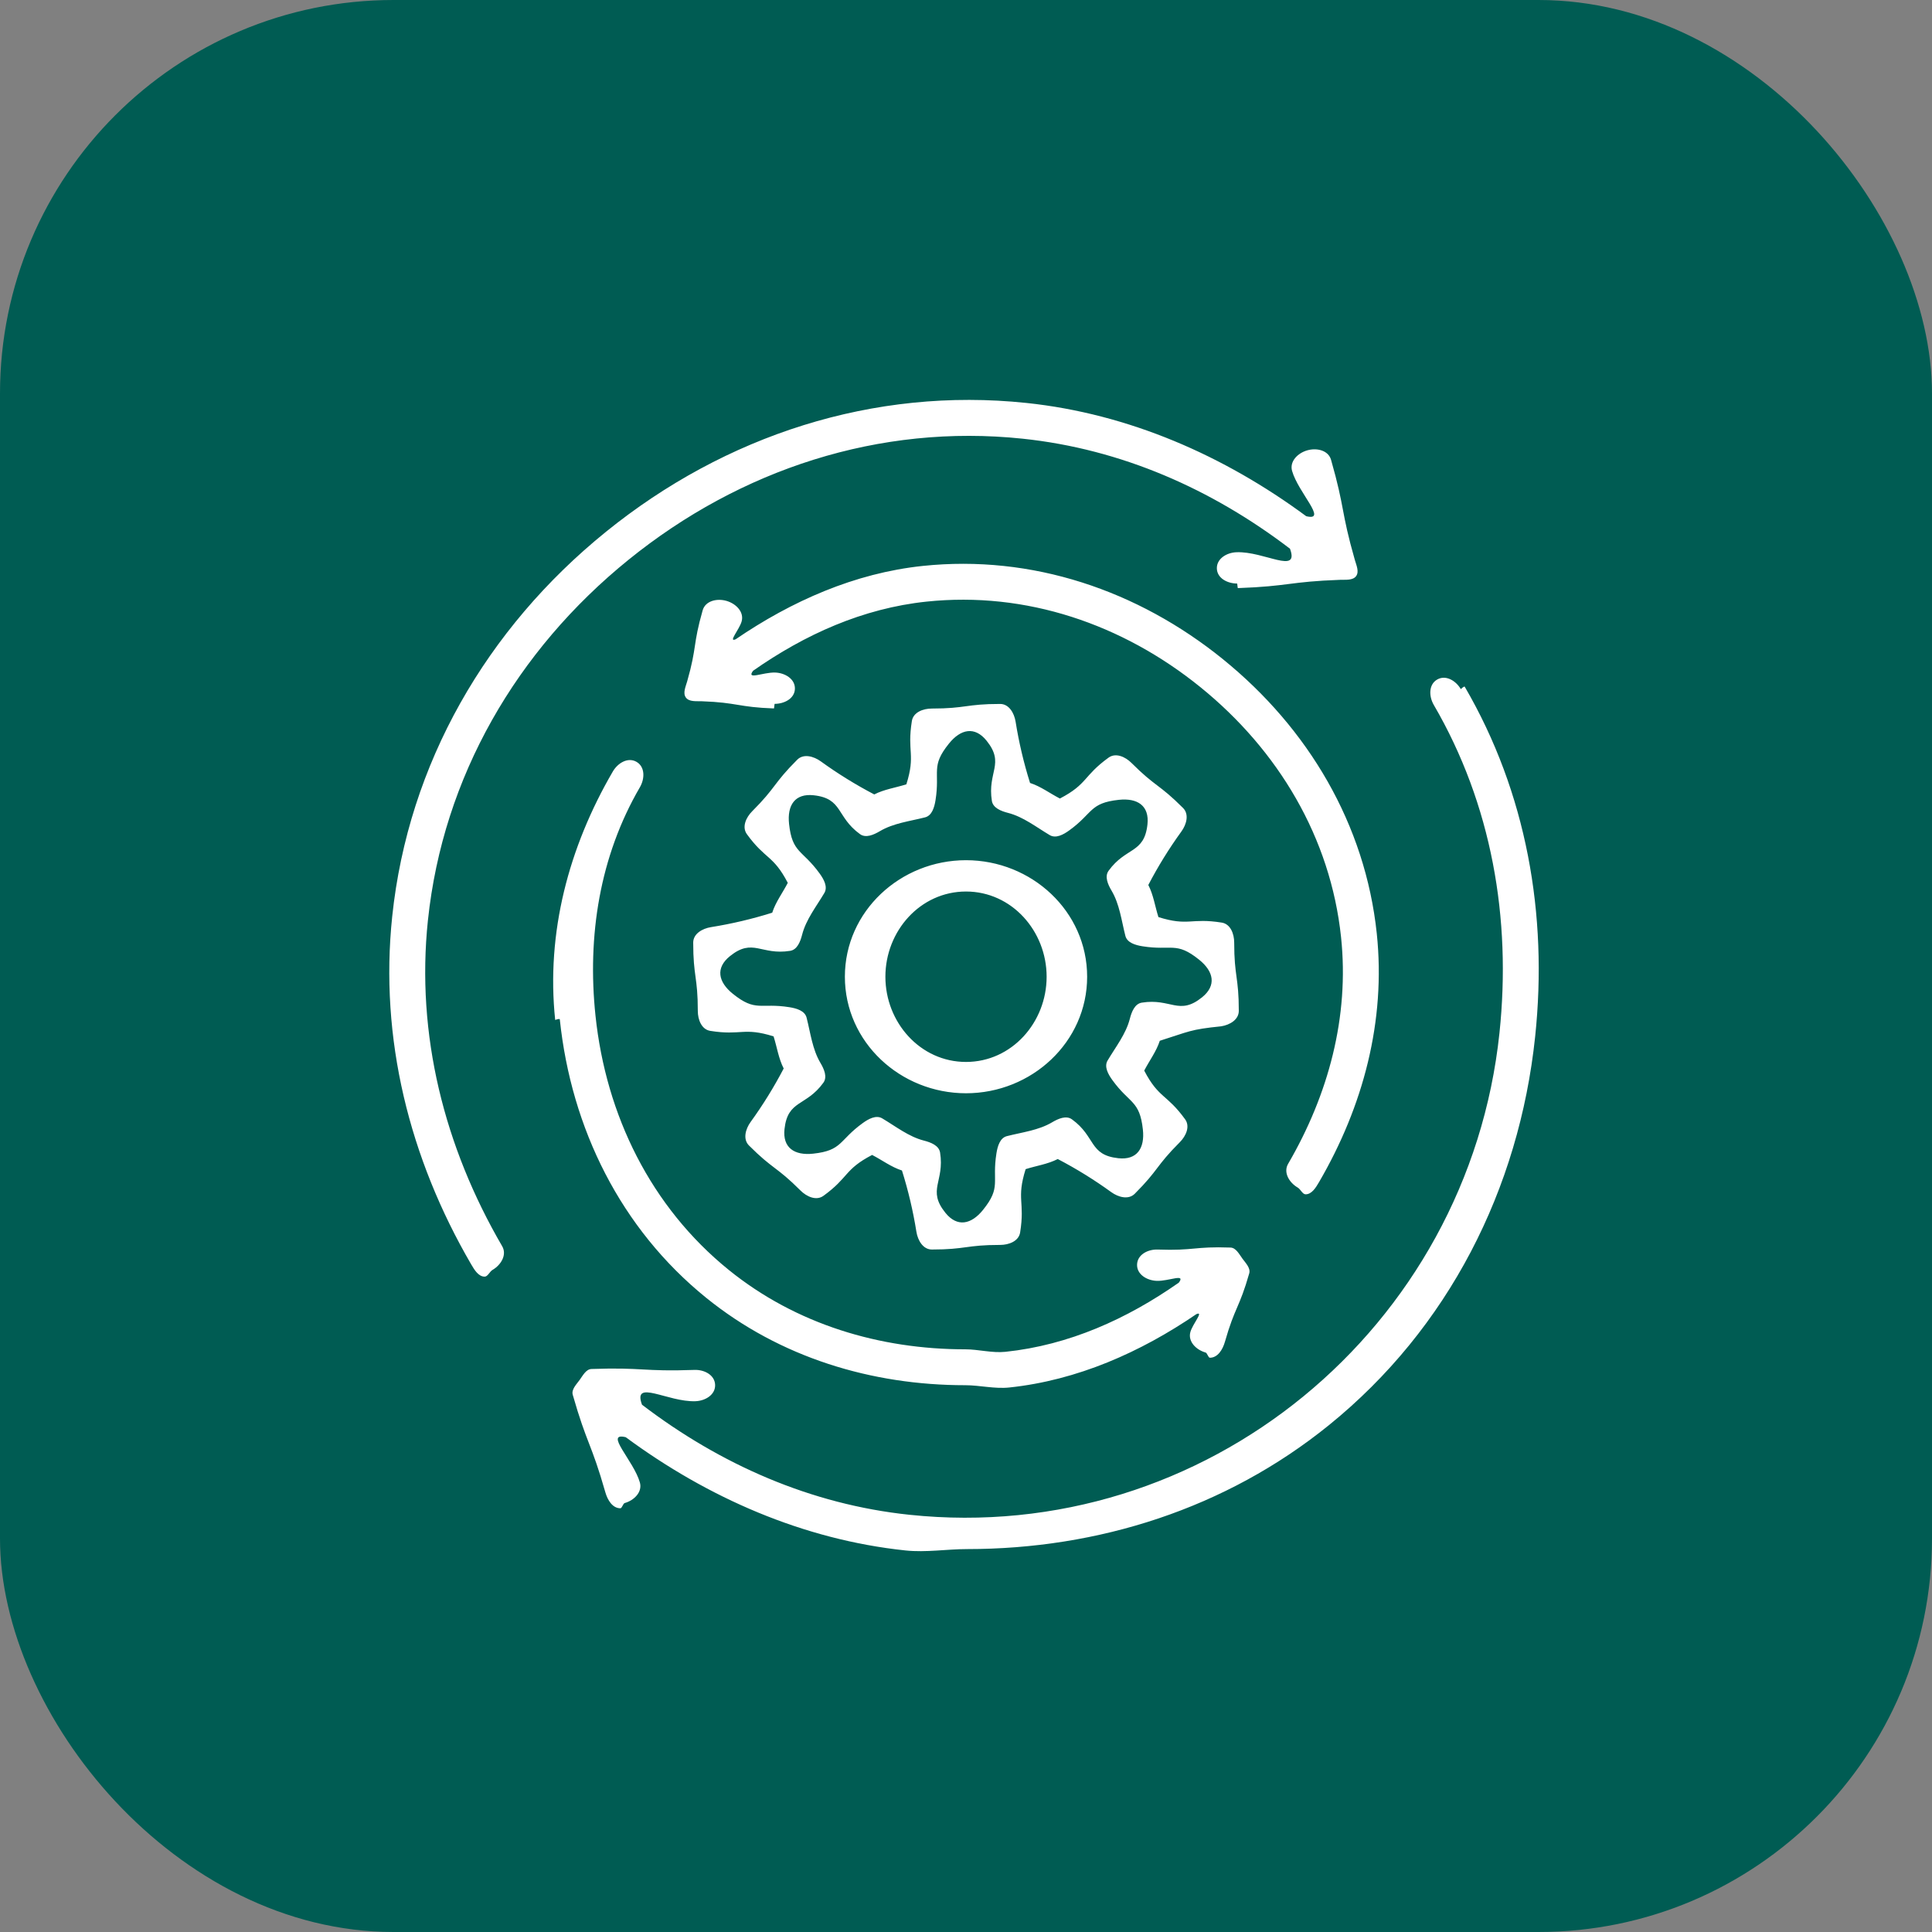
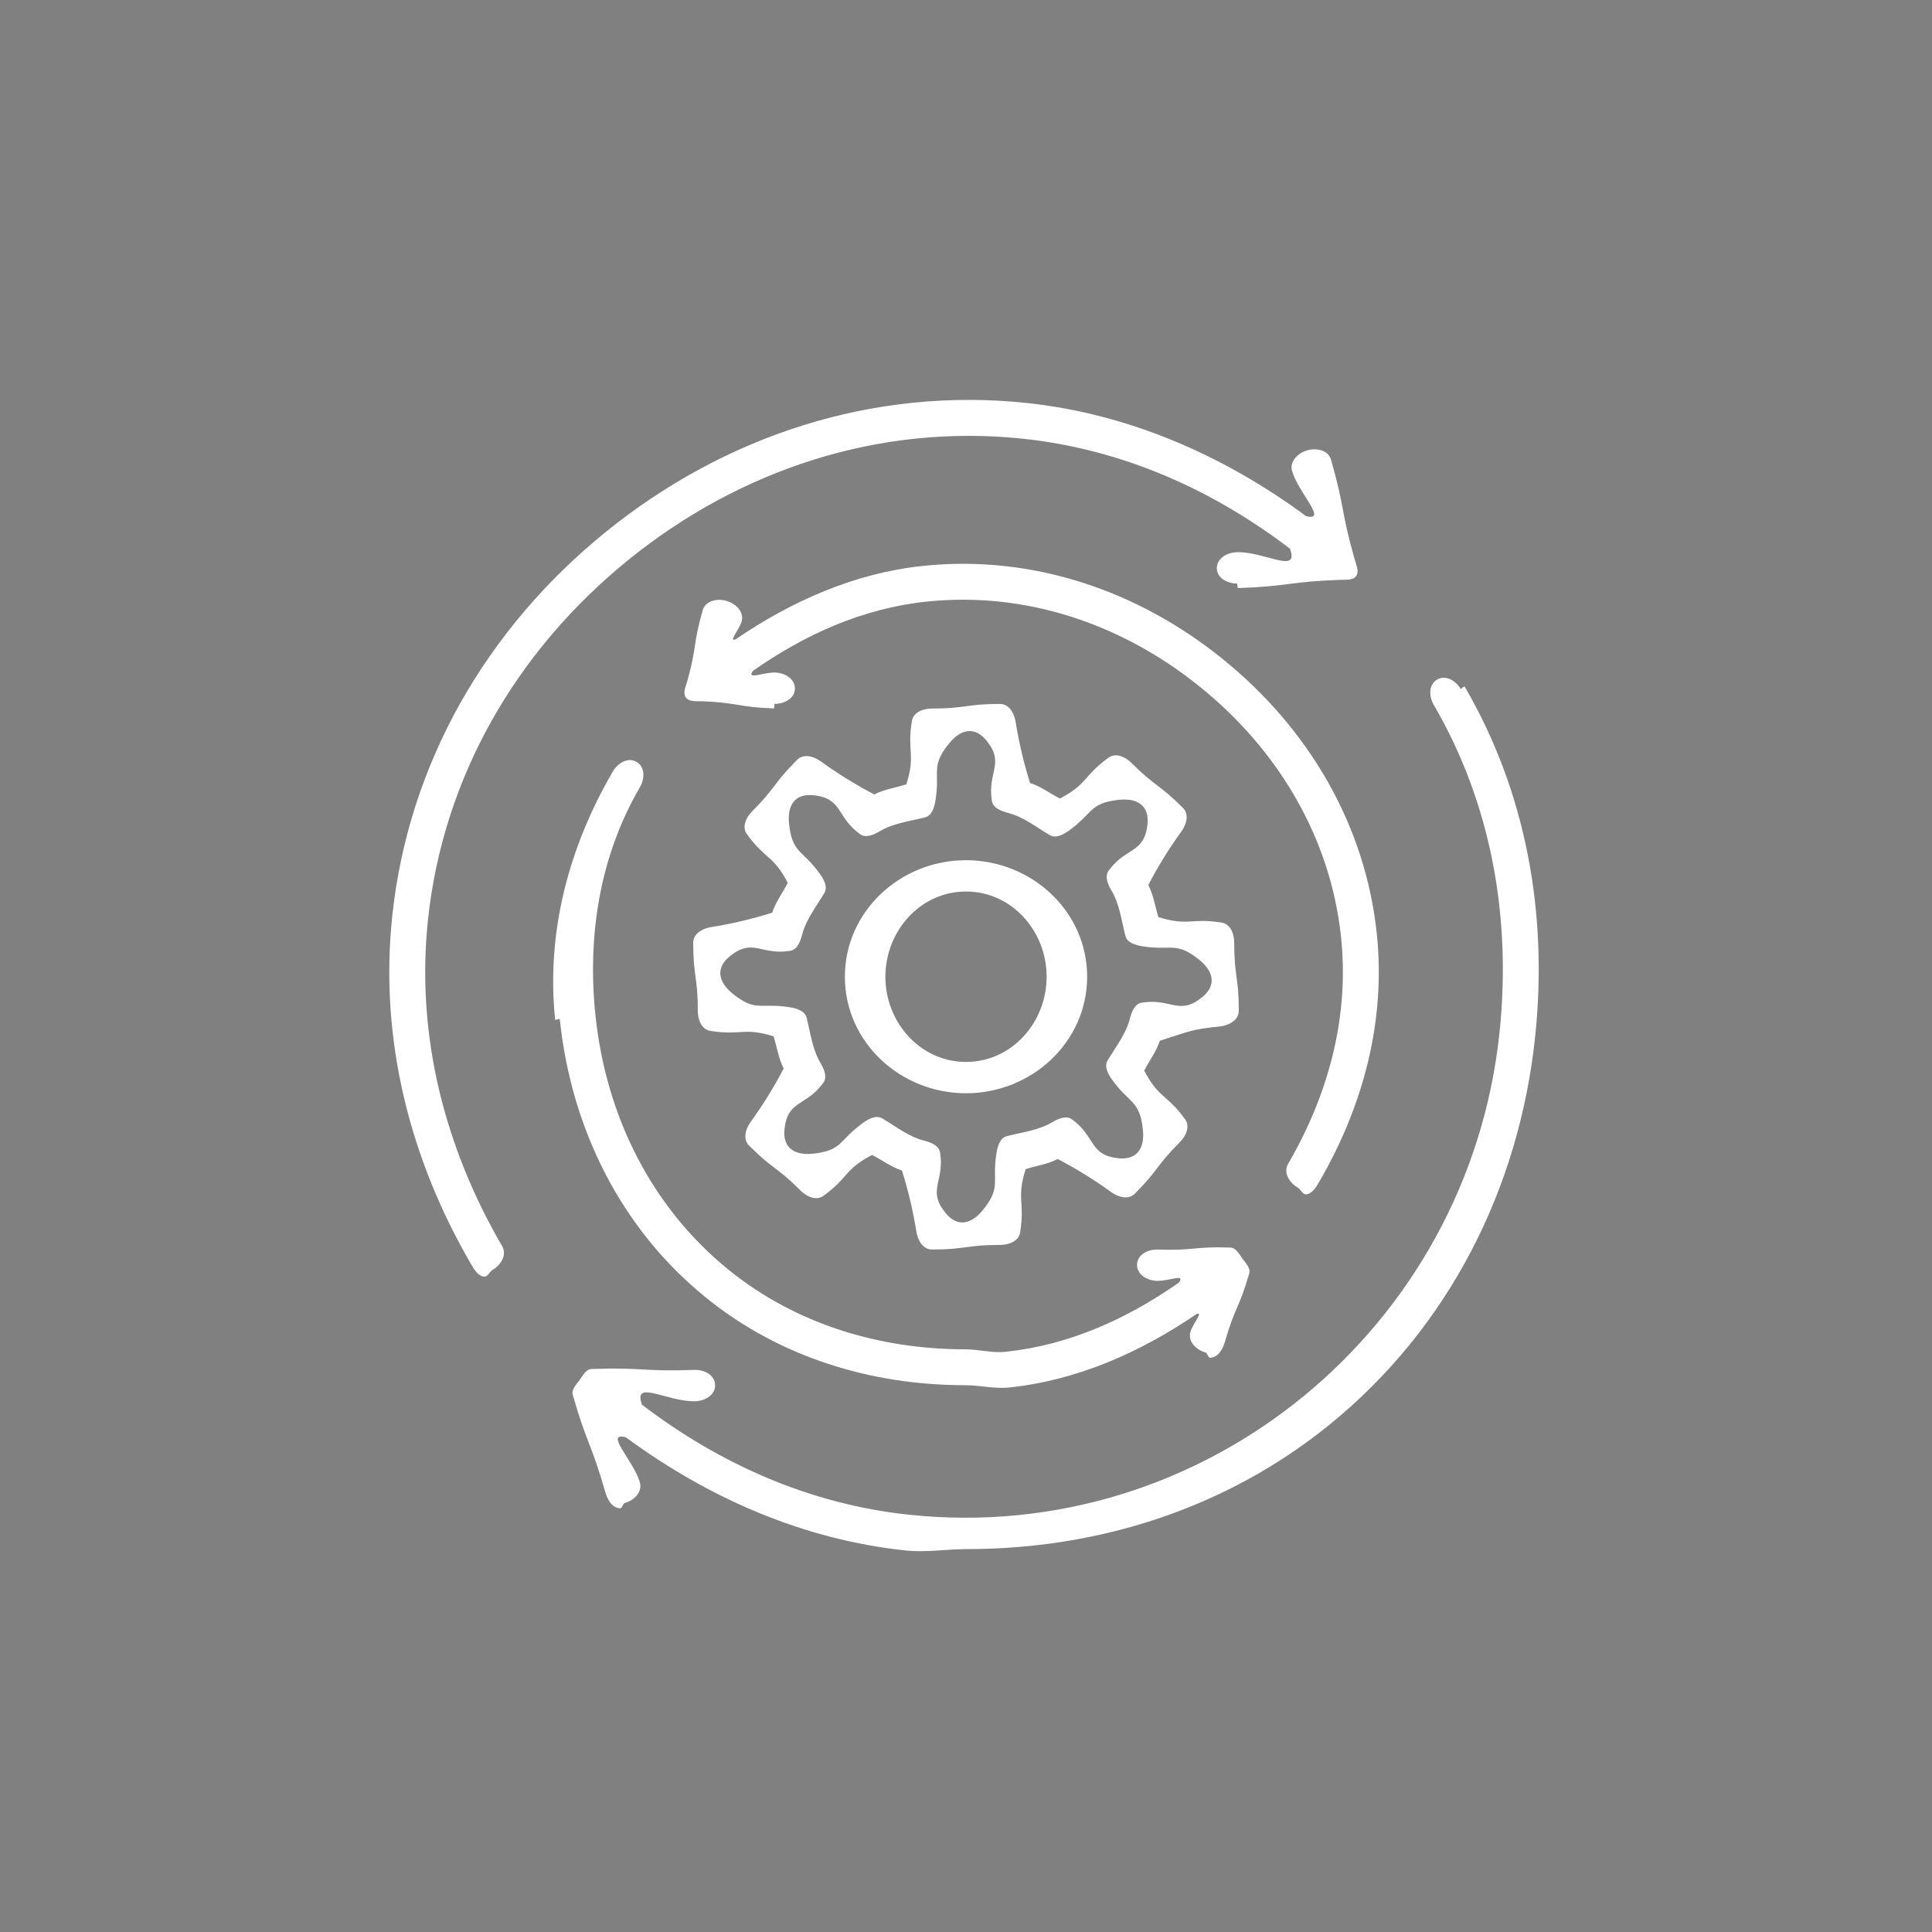
<svg xmlns="http://www.w3.org/2000/svg" id="a" data-name="Calque 1" width="102.525" height="102.525" viewBox="0 0 102.525 102.525">
  <rect x="0" y="0" width="102.525" height="102.525" fill="#808080" stroke="none" />
-   <rect x="0" width="102.525" height="102.525" rx="20.884" ry="20.884" fill="#005c53" />
  <path d="M29.462,54.127c-.488-4.638.718-9.166,3.059-13.186.265-.455.804-.776,1.259-.511.455.265.442.892.177,1.347-2.135,3.667-2.801,7.892-2.356,12.124.556,5.284,2.939,10.143,7.069,13.487,3.575,2.894,8.019,4.216,12.555,4.216.704,0,1.423.207,2.133.132,3.375-.355,6.45-1.745,9.198-3.67.382-.509-.534-.072-1.17-.095-.526-.019-1.064-.343-1.045-.869.019-.526.576-.813,1.104-.792,1.922.07,1.93-.175,3.852-.106.293.01.461.349.634.586.172.237.442.502.362.783-.528,1.849-.763,1.782-1.29,3.631-.119.419-.384.847-.798.847-.087,0-.141-.252-.228-.276-.506-.144-.95-.588-.806-1.094.123-.433.731-1.121.317-.944-2.963,2.023-6.317,3.513-9.929,3.893-.777.082-1.565-.121-2.336-.121-4.972,0-9.833-1.469-13.751-4.641-4.526-3.663-7.156-8.98-7.765-14.771-.008-.061-.243.028-.243.028ZM64.901,34.984c-4.526-3.664-10.142-5.561-15.934-4.952-3.614.38-6.965,1.87-9.929,3.893-.414.176.193-.512.317-.945.144-.506-.3-.949-.806-1.094-.507-.145-1.118-.002-1.262.504-.528,1.849-.293,1.916-.82,3.765-.08.282-.243.623-.071.86.172.237.547.188.84.198,1.922.069,1.913.313,3.834.382.012,0,.028-.244.039-.244.51,0,1.055-.278,1.074-.792.019-.526-.519-.85-1.045-.869-.638-.023-1.557.417-1.174-.095,2.749-1.926,5.824-3.314,9.202-3.669,5.284-.556,10.405,1.195,14.535,4.538,4.13,3.343,6.909,7.987,7.465,13.271.446,4.232-.675,8.359-2.81,12.027-.265.455.056.994.511,1.259.151.088.254.357.417.357.328,0,.542-.353.719-.657,2.34-4.02,3.546-8.548,3.058-13.185-.61-5.79-3.636-10.889-8.162-14.553ZM77.523,36.573c-.265-.455-.804-.776-1.259-.511-.455.265-.442.892-.177,1.347,3.069,5.271,4.125,11.32,3.485,17.403-1.65,15.677-15.638,27.223-31.315,25.572-5.239-.551-10.033-2.671-14.188-5.84-.509-1.388,1.358-.133,2.835-.186.526-.019,1.064-.343,1.045-.869-.019-.526-.576-.813-1.104-.792-2.723.099-2.732-.146-5.455-.049-.293.01-.461.349-.634.586-.172.237-.442.502-.362.783.748,2.62.983,2.553,1.73,5.174.119.419.384.848.798.848.087,0,.141-.252.228-.277.506-.144.95-.588.806-1.094-.33-1.158-1.919-2.685-.749-2.4,4.351,3.212,9.42,5.439,14.849,6.01,1.088.114,2.184-.073,3.263-.073,6.955,0,13.725-2.142,19.206-6.579,6.331-5.125,10.089-12.516,10.941-20.617.683-6.488-.46-12.941-3.735-18.564-.032-.052-.21.125-.21.125ZM22.71,48.827c.799-7.594,4.706-14.315,10.642-19.12,5.935-4.805,13.323-7.227,20.916-6.427,5.242.552,10.033,2.67,14.188,5.839.509,1.388-1.358.133-2.836.186-.526.019-1.063.343-1.045.869.018.514.563.792,1.074.792.012,0,.027.244.039.243,2.723-.098,2.714-.342,5.438-.44.293-.01.667.039.84-.199.172-.237.01-.578-.07-.86-.748-2.62-.513-2.687-1.261-5.308-.145-.506-.756-.649-1.262-.504-.506.144-.95.588-.806,1.094.33,1.158,1.919,2.685.749,2.401-4.352-3.213-9.417-5.439-14.849-6.01-8.101-.853-15.984,1.716-22.315,6.841-6.331,5.125-10.485,12.301-11.338,20.402-.683,6.487.913,12.84,4.187,18.464.177.304.391.657.719.657.163,0,.266-.269.417-.357.455-.265.776-.804.511-1.259-3.069-5.272-4.579-11.222-3.939-17.304.005-.061,0-.002,0-.002ZM61.547,55.23c-.181.565-.554,1.055-.827,1.584.774,1.484,1.188,1.228,2.17,2.583.275.379.048.887-.283,1.218-1.281,1.281-1.108,1.453-2.389,2.734-.331.331-.868.188-1.248-.087q-1.356-.982-2.839-1.756c-.529.273-1.138.356-1.704.537-.501,1.596-.028,1.708-.292,3.36-.074.462-.593.661-1.061.661-1.812,0-1.812.244-3.623.244-.468,0-.747-.481-.821-.944q-.264-1.652-.766-3.249c-.565-.181-1.055-.554-1.584-.826-1.484.774-1.228,1.189-2.583,2.17-.379.274-.887.048-1.218-.283-1.281-1.281-1.454-1.108-2.734-2.389-.331-.331-.187-.868.087-1.247q.982-1.356,1.756-2.839c-.273-.529-.356-1.138-.537-1.704-1.596-.501-1.708-.028-3.36-.292-.462-.074-.661-.593-.661-1.061,0-1.812-.244-1.812-.244-3.623,0-.468.481-.747.944-.821q1.652-.265,3.249-.766c.181-.565.554-1.055.826-1.584-.774-1.484-1.188-1.228-2.17-2.583-.275-.379-.048-.887.283-1.218,1.281-1.281,1.108-1.454,2.389-2.734.331-.331.868-.187,1.248.087q1.356.981,2.839,1.756c.529-.273,1.138-.356,1.704-.537.501-1.596.028-1.708.292-3.36.074-.462.593-.661,1.061-.661,1.812,0,1.812-.244,3.623-.244.468,0,.747.481.821.944q.264,1.652.766,3.249c.565.181,1.055.554,1.584.826,1.484-.774,1.228-1.189,2.583-2.17.379-.274.887-.048,1.218.283,1.281,1.281,1.454,1.108,2.734,2.389.331.331.188.868-.087,1.247q-.982,1.356-1.756,2.839c.273.528.356,1.138.537,1.704,1.596.501,1.708.028,3.36.292.462.074.661.593.661,1.061,0,1.812.244,1.812.244,3.623,0,.468-.474.746-.937.82-1.662.17-1.659.265-3.255.767ZM58.777,56.278c.428-.722.973-1.406,1.18-2.215.094-.368.26-.796.635-.856,1.55-.248,1.972.703,3.195-.281.778-.626.625-1.372-.153-1.998-1.223-.984-1.454-.464-3.004-.712-.375-.06-.816-.186-.91-.554-.207-.81-.306-1.679-.734-2.4-.194-.327-.379-.747-.156-1.054.921-1.272,1.892-.898,2.062-2.459.108-.993-.528-1.412-1.521-1.305-1.561.169-1.356.701-2.628,1.621-.308.223-.709.445-1.036.252-.722-.428-1.406-.973-2.215-1.18-.368-.094-.796-.26-.856-.635-.248-1.55.703-1.972-.281-3.195-.626-.778-1.372-.625-1.998.153-.984,1.223-.464,1.454-.712,3.004-.06.375-.186.816-.554.91-.81.207-1.679.306-2.4.734-.327.194-.747.379-1.054.156-1.272-.921-.898-1.892-2.459-2.062-.993-.108-1.412.528-1.305,1.521.169,1.561.701,1.356,1.621,2.628.223.308.445.709.252,1.036-.428.722-.973,1.406-1.18,2.215-.094.368-.26.796-.635.856-1.55.248-1.973-.703-3.195.281-.778.626-.625,1.372.153,1.998,1.223.984,1.454.464,3.004.712.375.06.816.186.91.554.207.81.306,1.679.734,2.4.194.327.379.746.156,1.054-.921,1.272-1.892.898-2.062,2.459-.108.993.528,1.412,1.521,1.305,1.561-.169,1.356-.701,2.628-1.621.308-.223.709-.445,1.036-.252.722.428,1.406.973,2.215,1.18.368.094.796.26.856.635.248,1.55-.703,1.972.281,3.195.626.778,1.372.625,1.998-.153.984-1.223.464-1.454.712-3.004.06-.375.186-.816.554-.91.81-.207,1.679-.306,2.4-.734.327-.194.747-.379,1.054-.156,1.272.921.898,1.892,2.459,2.062.993.108,1.412-.528,1.304-1.521-.169-1.561-.701-1.356-1.621-2.628-.223-.308-.445-.709-.252-1.036ZM57.691,51.832c0,3.477-2.951,6.184-6.428,6.184s-6.428-2.707-6.428-6.184,2.951-6.184,6.428-6.184,6.428,2.707,6.428,6.184ZM55.541,51.832c0-2.426-1.852-4.522-4.278-4.522s-4.278,2.096-4.278,4.522,1.852,4.522,4.278,4.522,4.278-2.096,4.278-4.522Z" fill="#fff" />
</svg>